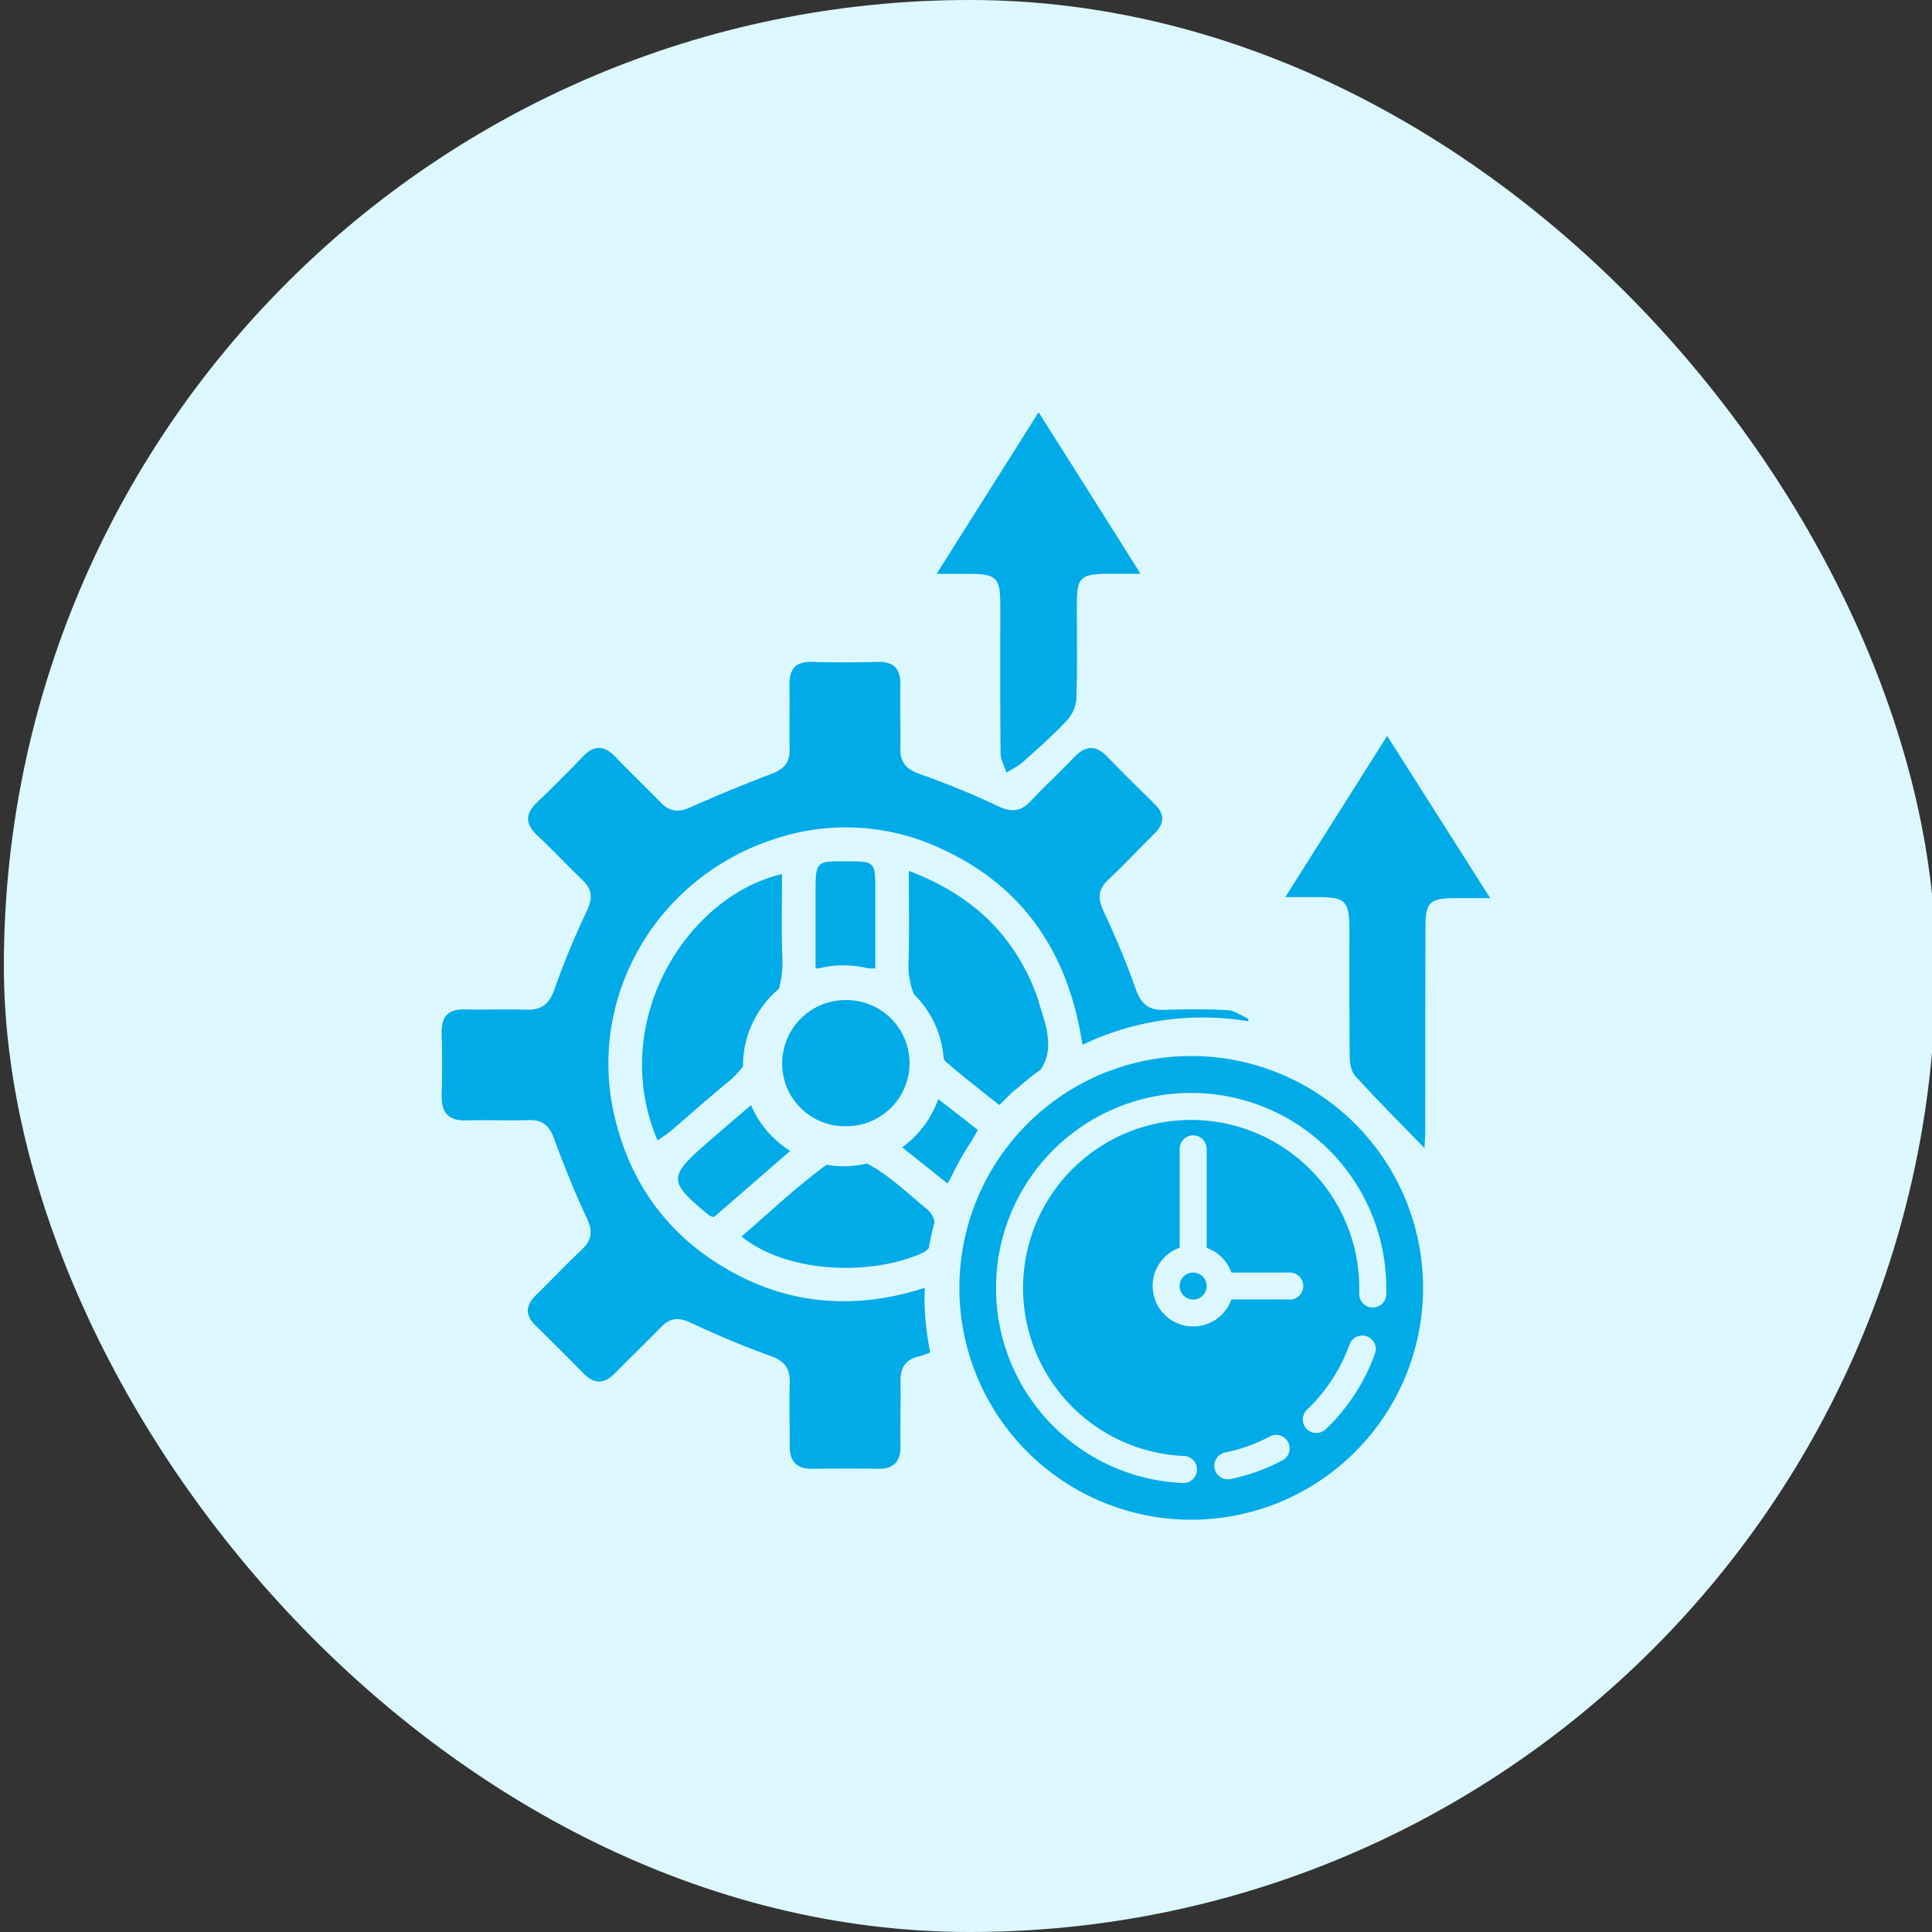
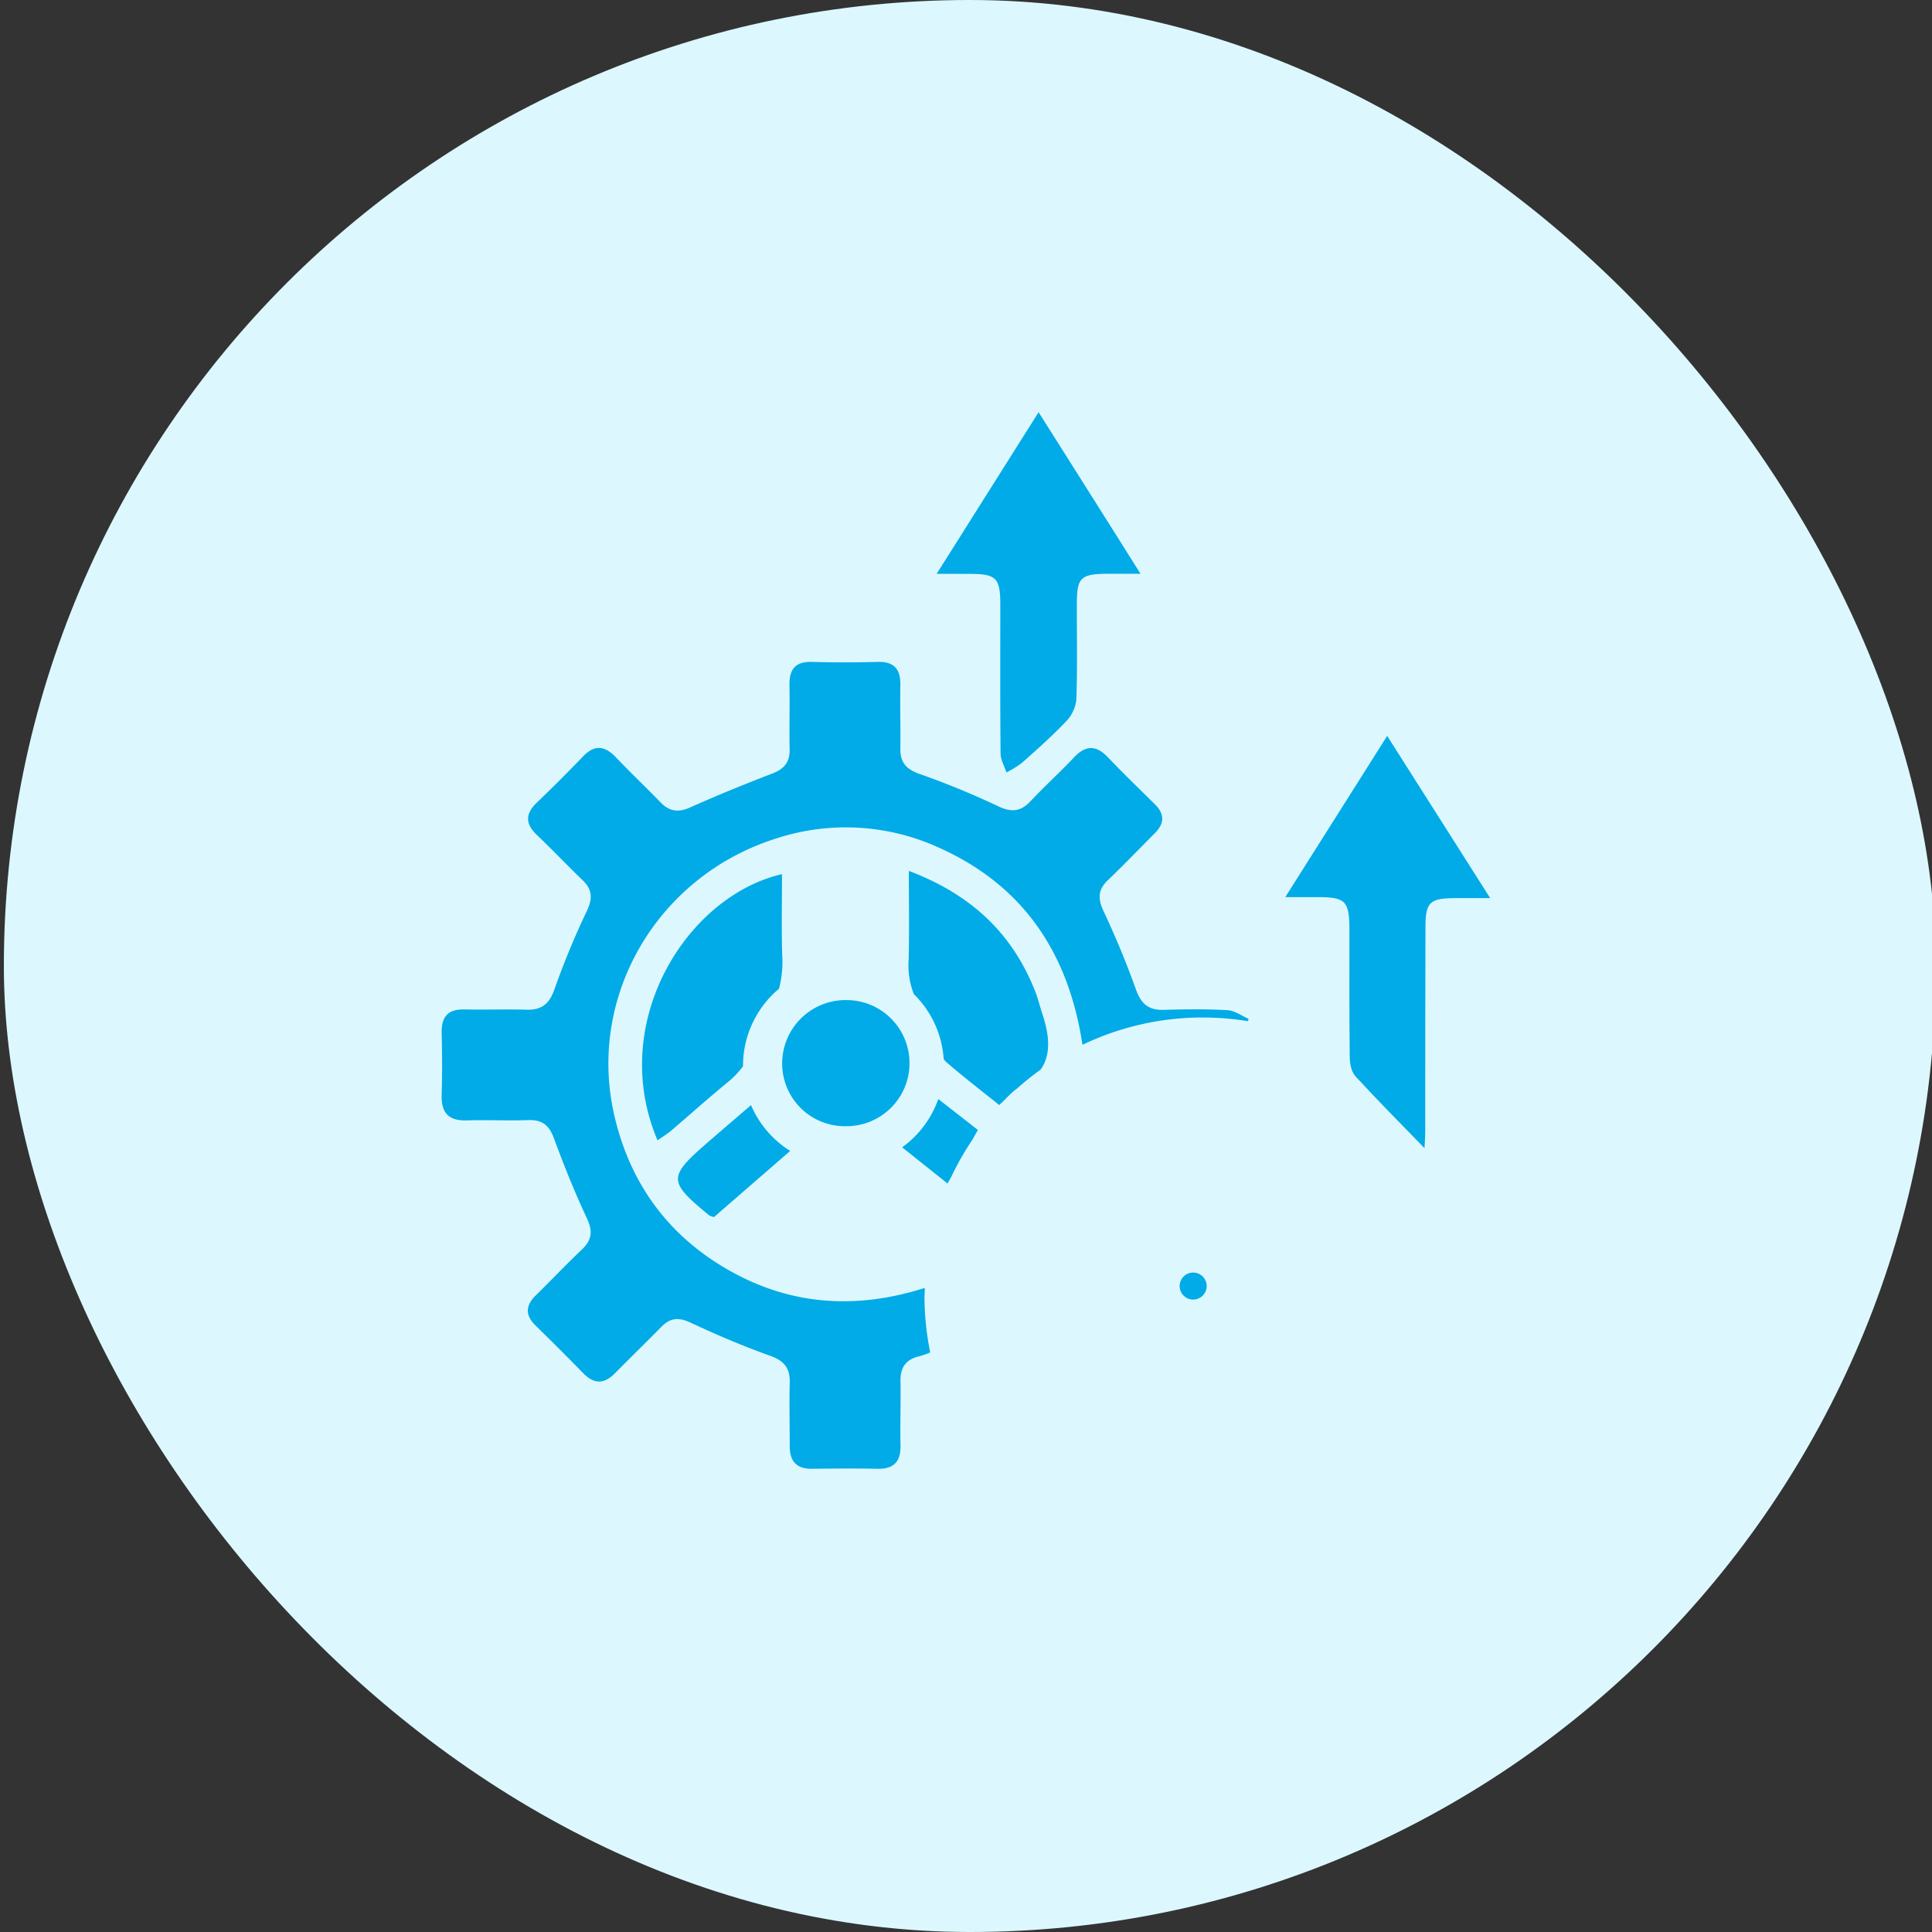
<svg xmlns="http://www.w3.org/2000/svg" id="Capa_1" data-name="Capa 1" viewBox="0 0 500 500">
  <rect x="0" y="0" width="500" height="500" fill="#333333" stroke="none" />
  <defs>
    <style>.cls-1{fill:#dcf8fe;}.cls-2{fill:#00abe7;}</style>
  </defs>
  <rect class="cls-1" x="1" width="500" height="500" rx="250" />
  <path class="cls-2" d="M359,190.45l-26.37,41.72h8.3c7.33,0,8.28,1,8.3,8.4,0,11-.05,22,.08,32.95,0,1.68.4,3.81,1.46,5,5.8,6.32,11.86,12.4,17.89,18.62.05-1.15.18-2.74.19-4.33,0-17.64,0-35.28.06-52.92,0-6.41,1.13-7.42,7.66-7.46,2.62,0,5.24,0,9.09,0Z" />
  <path class="cls-2" d="M250.73,148.52c7.11,0,8.14.95,8.15,8,0,12.83-.06,25.66.07,38.49,0,1.64,1,3.26,1.5,4.9a26.86,26.86,0,0,0,4-2.46c3.85-3.43,7.73-6.85,11.28-10.58a9.75,9.75,0,0,0,2.82-5.66c.31-8.32.11-16.66.14-25,0-6.73,1-7.67,7.94-7.72h8.53c-9-14.35-17.34-27.5-26.37-41.81l-26.38,41.82Z" />
  <path class="cls-2" d="M219,291.46a16.32,16.32,0,0,0,.13-32.64,16.42,16.42,0,0,0-16.71,16.29A16.23,16.23,0,0,0,219,291.46Z" />
  <path class="cls-2" d="M239.34,333.31c-17.54,5.59-34.31,4.56-50.15-4.26-16-8.9-26.08-22.52-30.2-40.36-7.05-30.49,10.74-61.45,41.12-71.44a58,58,0,0,1,42.94,2.15c21.8,9.78,33.51,27.28,37.09,51a71.7,71.7,0,0,1,31.15-7.07,72.7,72.7,0,0,1,11.69.95l.15-.61c-1.81-.78-3.59-2.13-5.44-2.24-5.48-.3-11-.25-16.49-.08-4,.12-5.91-1.59-7.24-5.32-2.45-6.88-5.27-13.64-8.37-20.25-1.5-3.22-1.45-5.54,1.14-8,4.1-3.91,8-8,12-12,2.66-2.6,2.8-5.05.08-7.71-4.05-4-8.11-7.92-12-12-3.06-3.25-5.77-3.32-8.86-.05-3.66,3.87-7.62,7.47-11.27,11.35-2.58,2.74-5,2.9-8.41,1.26a211.17,211.17,0,0,0-20.26-8.32c-3.33-1.19-5-2.83-5-6.4.09-5.5-.11-11,0-16.5.09-4.14-1.5-6.22-5.86-6.11-5.66.15-11.33.17-17,0-4.41-.13-5.92,2-5.84,6.13.11,5.49-.07,11,.05,16.49.08,3.35-1.44,5.1-4.51,6.28-7.14,2.74-14.23,5.64-21.22,8.75-3,1.36-5.34,1.11-7.64-1.26-3.82-3.95-7.82-7.73-11.61-11.71-2.86-3-5.49-3.35-8.49-.22q-5.88,6.13-12,12c-3.11,3-2.87,5.57.17,8.45,4,3.77,7.76,7.79,11.73,11.6,2.57,2.47,2.59,4.8,1.06,8a208.39,208.39,0,0,0-8.36,20.23c-1.33,3.81-3.35,5.39-7.26,5.27-5.33-.16-10.67.05-16-.07-4.28-.1-6,1.87-5.93,6.06.14,5.33.17,10.67,0,16-.15,4.62,1.72,6.8,6.47,6.66,5.33-.16,10.67.11,16-.08,3.58-.12,5.36,1.38,6.59,4.71,2.58,7,5.36,13.95,8.53,20.7,1.53,3.26,1.35,5.54-1.21,8-4.11,3.9-8,8-12.07,12-2.64,2.61-2.71,5.12,0,7.76,4.16,4.08,8.3,8.2,12.37,12.37,2.79,2.85,5.39,2.79,8.15,0,4-4.05,8.07-8,12-12,2.31-2.39,4.5-2.56,7.57-1.13,6.76,3.16,13.65,6.1,20.68,8.61,3.6,1.29,5.1,3.2,5,6.91-.13,5.49,0,11,0,16.49,0,3.92,1.81,5.86,5.78,5.82,5.66-.06,11.33-.11,17,0,4.3.07,6-2,5.89-6.16-.11-5.5.09-11,0-16.5-.08-3.56,1.39-5.66,4.87-6.46a19.68,19.68,0,0,0,2.82-1,72.35,72.35,0,0,1-1.48-14.59C239.29,334.65,239.32,334,239.34,333.31Z" />
  <path class="cls-2" d="M170.17,295.12c1.23-.87,2.44-1.59,3.49-2.48,4.81-4.1,9.51-8.32,14.39-12.33a22.88,22.88,0,0,0,4.24-4.35v-.13a26,26,0,0,1,9.31-19.94,27.05,27.05,0,0,0,.83-8.84c-.2-6.88-.05-13.77-.05-20.82C177.76,231.87,157.2,264.58,170.17,295.12Z" />
  <path class="cls-2" d="M244.22,274a2.33,2.33,0,0,0,.53.73c4.47,3.9,9.19,7.51,13.85,11.25,1.8-1.62,3.08-3.23,4.59-4.25a72.77,72.77,0,0,1,6.14-4.93c2.8-4,2.2-9.07.4-14.51-.58-1.74-1-3.54-1.64-5.25-5.83-15.15-16.41-25.42-32.88-31.65,0,8.41.14,15.7-.05,23a20.31,20.31,0,0,0,1.34,8.89A25.88,25.88,0,0,1,244.22,274Z" />
-   <path class="cls-2" d="M225.22,301.55c-.27-.15-.57-.3-.89-.44a26.14,26.14,0,0,1-6,.72,25.76,25.76,0,0,1-4.42-.39c-7.69,5.6-14.64,12.25-22,18.56,12.06,9.79,34.24,10.15,47.06,4.14a4.14,4.14,0,0,0,1.38-1.09q.6-3.44,1.5-6.75a5.38,5.38,0,0,0-1.7-3.15C235.28,309.13,230.63,304.66,225.22,301.55Z" />
  <path class="cls-2" d="M183.62,314.6a7.66,7.66,0,0,0,1.17.37l19.71-17.11A26.06,26.06,0,0,1,194.36,286c-3.79,3.26-7.56,6.49-11.32,9.75C172.83,304.62,172.87,305.8,183.62,314.6Z" />
-   <path class="cls-2" d="M211.89,250.62a26.32,26.32,0,0,1,12.8,0h1.83V230.5c0-7.57,0-7.57-7.66-7.59s-7.78,0-7.79,7.94v19.77Z" />
  <path class="cls-2" d="M253.08,292.43l-10.25-8a26.09,26.09,0,0,1-9.35,12.5l11.74,9.36c.31-.56.62-1.09.93-1.64a72.76,72.76,0,0,1,5.44-9.58Z" />
  <circle class="cls-2" cx="308.79" cy="332.83" r="3.5" />
-   <path class="cls-2" d="M308.29,273.3a60,60,0,1,0,60,60A60,60,0,0,0,308.29,273.3ZM331.79,378a50.12,50.12,0,0,1-13.32,4.77,3.5,3.5,0,1,1-1.41-6.86,43.29,43.29,0,0,0,11.47-4.1,3.5,3.5,0,1,1,3.26,6.19Zm2-41.7H318.68a10.49,10.49,0,1,1-13.39-13.39V297.33a3.5,3.5,0,0,1,7,0v25.61a10.53,10.53,0,0,1,6.39,6.39h15.11a3.5,3.5,0,0,1,0,7Zm22.06,14a50.84,50.84,0,0,1-12.77,19.6,3.5,3.5,0,0,1-4.82-5.08,43.64,43.64,0,0,0,11-16.88,3.5,3.5,0,0,1,6.59,2.36ZM358.76,335a3.49,3.49,0,0,1-3.49,3.39h-.12a3.49,3.49,0,0,1-3.38-3.61c0-.48,0-1,0-1.44a43.5,43.5,0,1,0-45.41,43.46,3.5,3.5,0,0,1-.14,7h-.16a50.5,50.5,0,1,1,52.71-50.46C358.79,333.88,358.78,334.43,358.76,335Z" />
</svg>